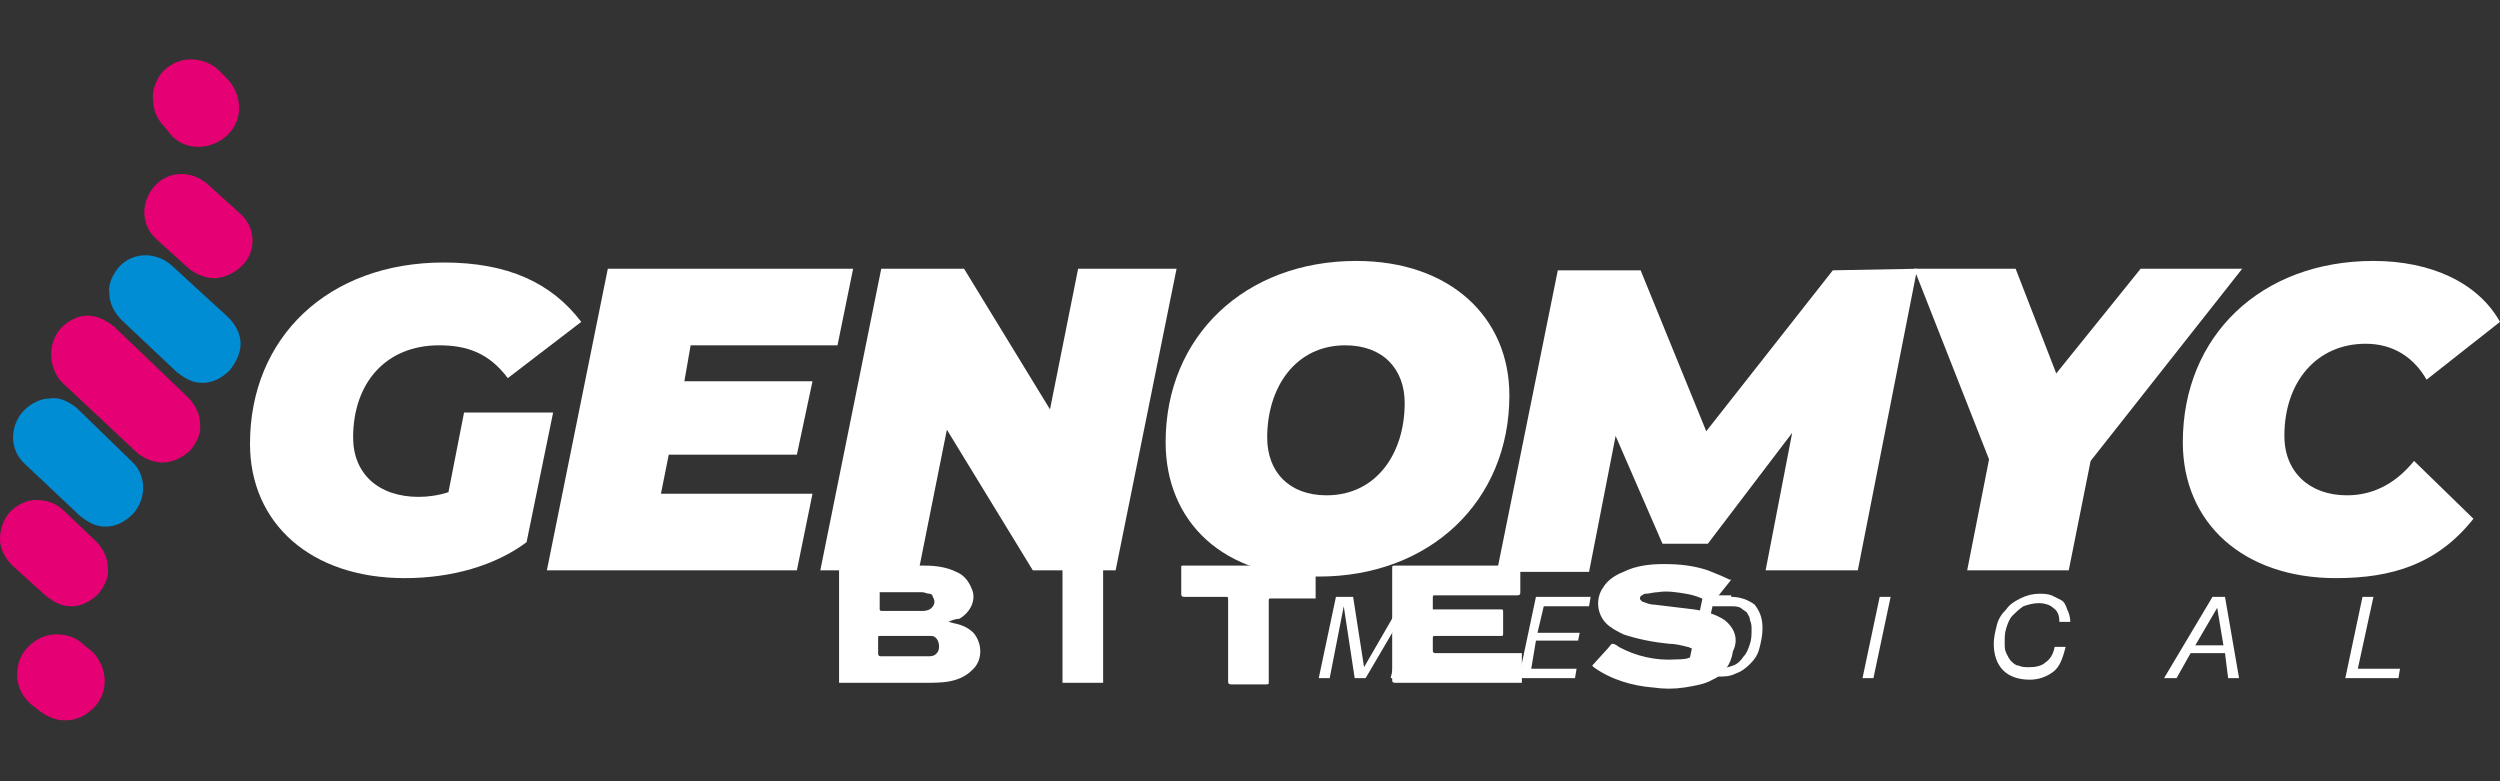
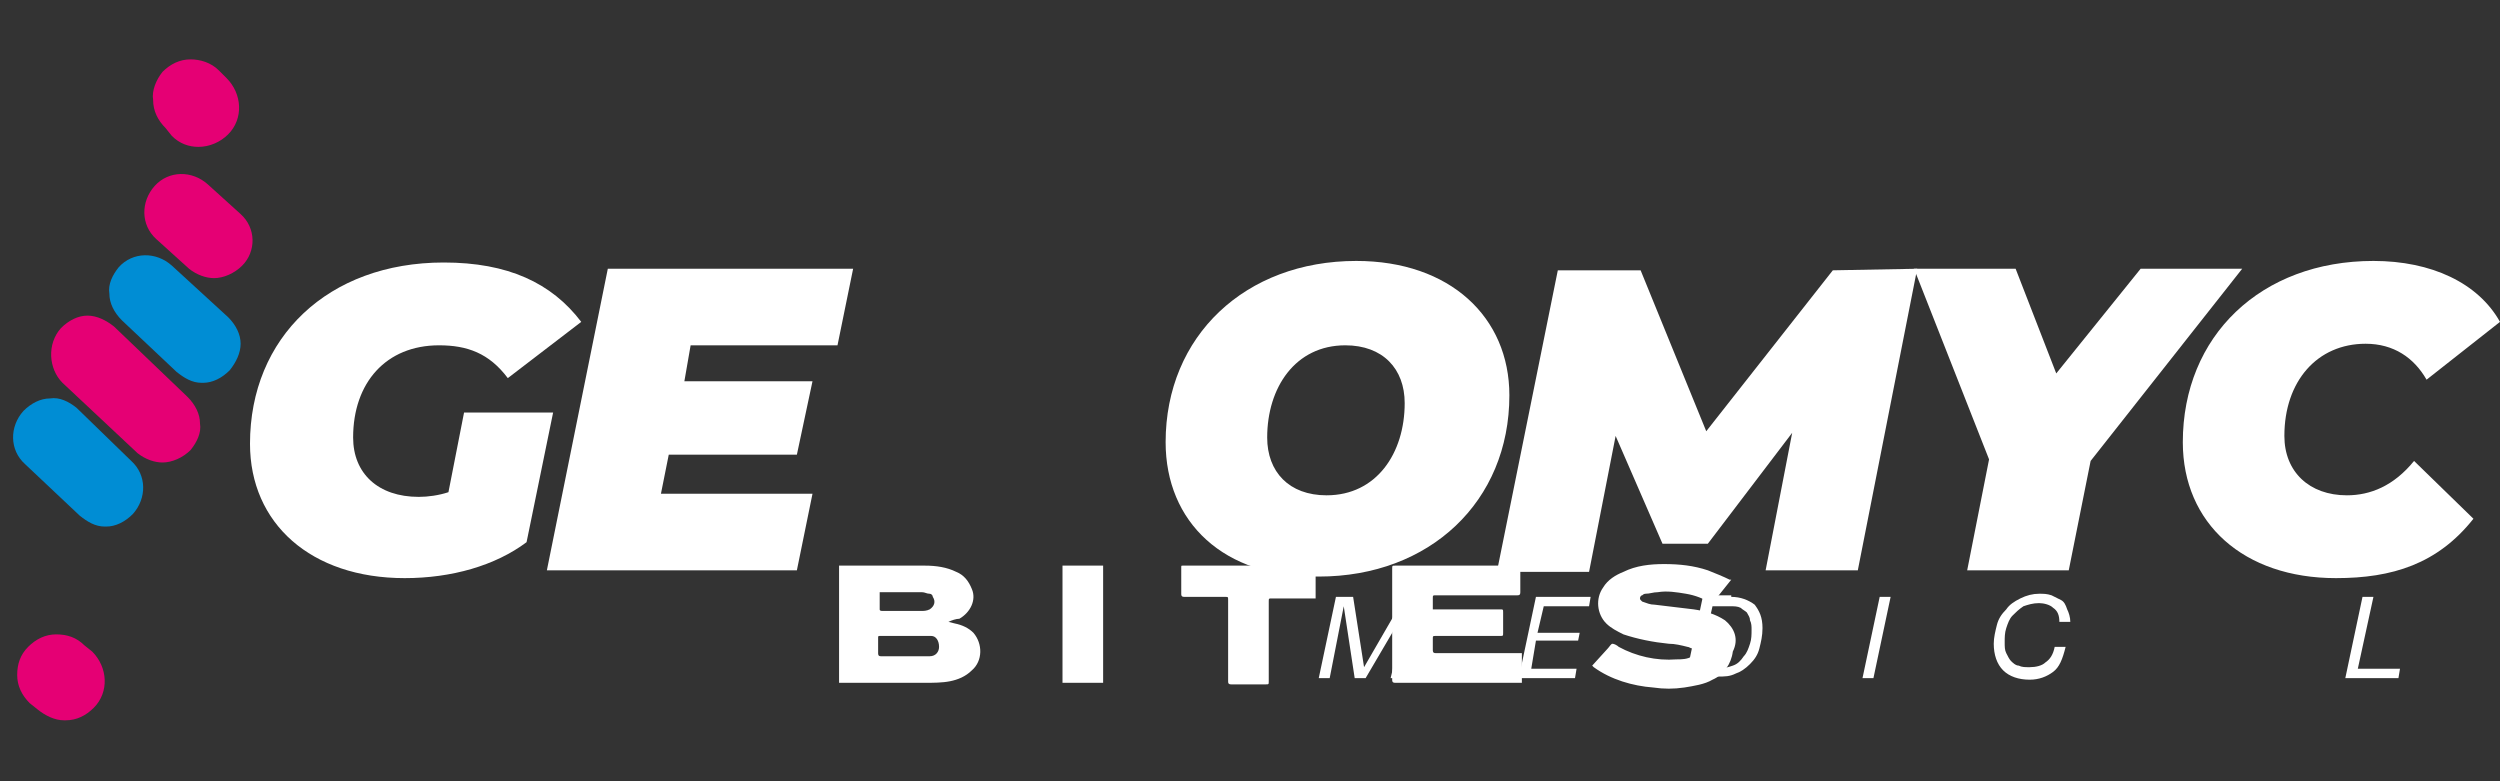
<svg xmlns="http://www.w3.org/2000/svg" version="1.1" id="Capa_1" x="0px" y="0px" width="160px" height="50px" viewBox="0 0 160 50" style="enable-background:new 0 0 160 50;" xml:space="preserve">
  <rect x="0" y="0" width="160" height="50" fill="#333333" stroke="none" />
  <style type="text/css">
	.st0{fill:#FFFFFF;}
	.st1{fill:#E50074;}
	.st2{fill:#008DD4;}
</style>
  <path class="st0" d="M61.1,39.9l-0.4-0.1c0.2-0.1,0.5-0.2,0.7-0.2c0.7-0.4,1.1-1.2,0.8-1.9c-0.2-0.5-0.5-0.9-1-1.1  c-0.6-0.3-1.3-0.4-2-0.4h-5.5v7.5h5.5c0.5,0,1.1,0,1.6-0.1s1-0.3,1.4-0.7c0.7-0.6,0.7-1.7,0.1-2.4C62,40.2,61.6,40,61.1,39.9z   M56.3,37.9H59c0.2,0,0.3,0.1,0.5,0.1c0.1,0,0.2,0.1,0.2,0.2l0,0c0.2,0.3,0.1,0.6-0.2,0.8c-0.2,0.1-0.4,0.1-0.5,0.1h-2.5  c-0.1,0-0.2,0-0.2-0.1V37.9C56.2,37.9,56.3,37.9,56.3,37.9z M60.1,41.4c0,0.3-0.2,0.6-0.6,0.6c-0.2,0-0.4,0-0.6,0h-2.5  c-0.1,0-0.2,0-0.2-0.2v-1c0-0.1,0-0.1,0.2-0.1h2.9c0.1,0,0.2,0,0.3,0C59.9,40.7,60.1,41,60.1,41.4C60.1,41.3,60.1,41.4,60.1,41.4  L60.1,41.4L60.1,41.4z M91.9,41.8c-0.1,0-0.2,0-0.2-0.2s0-0.5,0-0.7s0-0.2,0.2-0.2H96c0.2,0,0.2,0,0.2-0.2v-1.3c0-0.2,0-0.2-0.2-0.2  h-4.3v-0.7c0-0.2,0-0.2,0.2-0.2h5.2c0.1,0,0.2,0,0.2-0.2v-1.5c0-0.2,0-0.2-0.2-0.2h-7.8c-0.2,0-0.2,0-0.2,0.2v7.1  c0,0.1,0,0.2,0.2,0.2h8.1v-1.9L91.9,41.8z M110.4,39.7c-0.6-0.4-1.3-0.6-2-0.7c-0.8-0.1-1.7-0.2-2.5-0.3c-0.3,0-0.5-0.1-0.8-0.2  l-0.1-0.1c-0.1-0.1,0-0.3,0.1-0.3c0.1-0.1,0.2-0.1,0.2-0.1c0.3,0,0.5-0.1,0.8-0.1c0.6-0.1,1.2,0,1.8,0.1c0.6,0.1,1.1,0.3,1.6,0.6  l0,0h0.1l0,0l0,0l1.2-1.5h-0.1c-0.4-0.2-0.9-0.4-1.4-0.6c-0.9-0.3-1.8-0.4-2.8-0.4c-0.9,0-1.8,0.1-2.6,0.5c-0.5,0.2-1,0.5-1.3,1  c-0.5,0.7-0.4,1.7,0.2,2.3c0.3,0.3,0.7,0.5,1.1,0.7c0.9,0.3,1.9,0.5,2.9,0.6c0.4,0,0.8,0.1,1.2,0.2c0.1,0,0.2,0.1,0.3,0.1  c0.1,0,0.1,0.1,0.1,0.1l0,0c0.1,0.2,0,0.4-0.1,0.4l0,0l0,0c-0.3,0.2-0.7,0.2-1,0.2c-1.3,0.1-2.6-0.2-3.7-0.8  c-0.1-0.1-0.3-0.2-0.4-0.2s-0.2,0.2-0.3,0.3l-1,1.1l0.1,0.1c1.1,0.8,2.5,1.2,3.8,1.3c0.7,0.1,1.3,0.1,2,0c0.6-0.1,1.3-0.2,1.8-0.5  c0.7-0.3,1.2-1,1.3-1.8C111.3,40.9,111,40.2,110.4,39.7z M84.1,36.2h-8.4c-0.1,0-0.1,0-0.1,0.1V38c0,0.1,0,0.2,0.2,0.2h2.6  c0.2,0,0.2,0,0.2,0.2v5.2c0,0.1,0,0.2,0.2,0.2H81c0.2,0,0.2,0,0.2-0.2v-5.1c0-0.2,0-0.2,0.2-0.2h2.8v-2L84.1,36.2z M68,36.2h2.6v7.5  H68V36.2z" />
  <g>
    <g>
      <path class="st0" d="M86.6,38.2l0.7,4.5l0,0l2.6-4.5h1l-1.1,5.2H89l1.1-4.6l0,0l-2.7,4.6h-0.7L86,38.8l0,0l-0.9,4.6h-0.7l1.1-5.2    H86.6z" />
      <path class="st0" d="M101.8,38.2l-0.1,0.6h-2.9l-0.4,1.7h2.7L101,41h-2.7L98,42.8h2.9l-0.1,0.6h-3.6l1.1-5.2    C98.3,38.2,101.8,38.2,101.8,38.2z" />
      <path class="st0" d="M110.8,38.2c0.6,0,1.1,0.2,1.5,0.5c0.3,0.4,0.5,0.8,0.5,1.5c0,0.5-0.1,0.9-0.2,1.3c-0.1,0.4-0.3,0.7-0.6,1    c-0.3,0.3-0.6,0.5-0.9,0.6c-0.4,0.2-0.7,0.2-1.2,0.2h-2l1.1-5.2h1.8V38.2z M109.9,42.8c0.4,0,0.7-0.1,1-0.2    c0.3-0.1,0.5-0.3,0.7-0.6c0.2-0.2,0.3-0.5,0.4-0.8s0.1-0.6,0.1-0.9c0-0.2,0-0.4-0.1-0.6c0-0.2-0.1-0.3-0.2-0.5    c-0.1-0.1-0.3-0.2-0.4-0.3c-0.2-0.1-0.4-0.1-0.7-0.1h-1.1l-0.9,4C108.7,42.8,109.9,42.8,109.9,42.8z" />
      <path class="st0" d="M121,38.2l-1.1,5.2h-0.7l1.1-5.2H121z" />
      <path class="st0" d="M131.4,43c-0.4,0.3-0.9,0.5-1.5,0.5c-0.7,0-1.3-0.2-1.7-0.6c-0.4-0.4-0.6-1-0.6-1.7c0-0.4,0.1-0.8,0.2-1.2    s0.3-0.7,0.6-1c0.2-0.3,0.5-0.5,0.9-0.7s0.8-0.3,1.2-0.3c0.3,0,0.5,0,0.8,0.1c0.2,0.1,0.4,0.2,0.6,0.3c0.2,0.1,0.3,0.3,0.4,0.6    c0.1,0.2,0.2,0.5,0.2,0.8h-0.7c0-0.4-0.1-0.7-0.4-0.9c-0.2-0.2-0.6-0.3-0.9-0.3c-0.4,0-0.7,0.1-1,0.2c-0.3,0.2-0.5,0.4-0.7,0.6    c-0.2,0.2-0.3,0.5-0.4,0.8c-0.1,0.3-0.1,0.6-0.1,0.9c0,0.3,0,0.5,0.1,0.7s0.2,0.4,0.3,0.5s0.3,0.3,0.5,0.3    c0.2,0.1,0.4,0.1,0.7,0.1c0.4,0,0.8-0.1,1-0.3c0.3-0.2,0.5-0.5,0.6-1h0.7C132,42.2,131.8,42.7,131.4,43z" />
-       <path class="st0" d="M142.4,38.2l0.9,5.2h-0.7l-0.2-1.6h-2.2l-0.9,1.6h-0.8l3.1-5.2H142.4z M142.3,41.3l-0.4-2.4l0,0l-1.4,2.4    H142.3z" />
      <path class="st0" d="M151.9,38.2l-1,4.6h2.7l-0.1,0.6h-3.4l1.1-5.2C151.2,38.2,151.9,38.2,151.9,38.2z" />
    </g>
    <g>
      <g>
-         <path class="st1" d="M4.1,32.7C3.6,32.2,3,32,2.3,32c-0.6,0-1.2,0.3-1.7,0.8C0.2,33.3,0,33.9,0,34.5s0.3,1.2,0.8,1.7l2.1,1.9     c0.5,0.4,1,0.7,1.6,0.7h0.1c0.6,0,1.2-0.3,1.7-0.8c0.4-0.5,0.7-1.1,0.6-1.7c0-0.6-0.3-1.2-0.8-1.7L4.1,32.7z" />
        <path class="st1" d="M5.4,41.3c-0.5-0.5-1.1-0.7-1.8-0.7s-1.3,0.3-1.8,0.8s-0.7,1.1-0.7,1.8s0.3,1.3,0.8,1.8l0.5,0.4     c0.5,0.4,1.1,0.7,1.7,0.7h0.1c0.7,0,1.3-0.3,1.8-0.8c1-1,0.9-2.6-0.1-3.6L5.4,41.3z" />
        <path class="st1" d="M11,8.7c0.5,0.5,1.1,0.7,1.7,0.7c0.7,0,1.4-0.3,1.9-0.8c1-1,0.9-2.6-0.1-3.6L14,4.5     c-0.5-0.5-1.2-0.7-1.8-0.7c-0.7,0-1.3,0.3-1.8,0.8C10,5.1,9.7,5.8,9.8,6.4c0,0.7,0.3,1.3,0.8,1.8L11,8.7z" />
        <path class="st2" d="M4.9,26.1c-0.5-0.4-1.1-0.7-1.7-0.6c-0.6,0-1.2,0.3-1.7,0.8c-0.9,1-0.9,2.5,0.1,3.4L5.1,33     c0.5,0.4,1,0.7,1.6,0.7h0.1c0.6,0,1.2-0.3,1.7-0.8c0.9-1,0.9-2.5-0.1-3.4L4.9,26.1z" />
        <path class="st1" d="M15.4,13.7l-2.1-1.9c-1-0.9-2.5-0.9-3.4,0.1S9,14.4,10,15.3l2.1,1.9c0.5,0.4,1.1,0.6,1.6,0.6     c0.6,0,1.3-0.3,1.8-0.8C16.4,16.1,16.4,14.6,15.4,13.7z" />
        <path class="st2" d="M11,17c-1-0.9-2.5-0.9-3.4,0.1c-0.4,0.5-0.7,1.1-0.6,1.7c0,0.6,0.3,1.2,0.8,1.7l3.5,3.3     c0.5,0.4,1,0.7,1.6,0.7H13c0.6,0,1.2-0.3,1.7-0.8c0.4-0.5,0.7-1.1,0.7-1.7s-0.3-1.2-0.8-1.7L11,17z" />
        <path class="st1" d="M7.3,20.9c-0.5-0.4-1.1-0.7-1.7-0.7S4.4,20.5,3.9,21C3,22,3.1,23.6,4,24.5L8.8,29c0.5,0.4,1.1,0.6,1.6,0.6     c0.6,0,1.3-0.3,1.8-0.8c0.4-0.5,0.7-1.1,0.6-1.7c0-0.6-0.3-1.2-0.8-1.7L7.3,20.9z" />
      </g>
      <g>
        <path class="st0" d="M29.7,26.4h5.7l-1.7,8.3c-2,1.5-4.8,2.3-7.8,2.3c-6,0-9.9-3.5-9.9-8.6c0-6.8,5-11.6,12.4-11.6     c4.1,0,6.9,1.3,8.8,3.8l-4.7,3.6c-1.2-1.6-2.6-2.1-4.4-2.1c-3.4,0-5.5,2.4-5.5,5.9c0,2.3,1.6,3.8,4.2,3.8c0.6,0,1.3-0.1,1.9-0.3     L29.7,26.4z" />
        <path class="st0" d="M44.2,22.1l-0.4,2.3H52l-1,4.7h-8.2l-0.5,2.5H52l-1,4.9H35l3.9-19.3h15.7l-1,4.9H44.2z" />
-         <path class="st0" d="M75.3,17.2l-3.9,19.3h-5.3l-5.5-9l-1.8,9h-6.3l3.9-19.3h5.3l5.5,9l1.8-9H75.3z" />
        <path class="st0" d="M74.6,28.3c0-6.8,5.1-11.6,12.2-11.6c6,0,9.8,3.6,9.8,8.6c0,6.8-5.1,11.6-12.2,11.6     C78.3,37,74.6,33.4,74.6,28.3z M89.9,25.8c0-2.2-1.4-3.7-3.8-3.7c-3.2,0-5,2.7-5,5.9c0,2.2,1.4,3.7,3.8,3.7     C88.1,31.7,89.9,29,89.9,25.8z" />
        <path class="st0" d="M122.7,17.2l-3.8,19.3H113l1.7-8.8l-5.4,7.1h-2.9l-3-6.9l-1.7,8.7h-5.9l3.9-19.3h5.3l4.2,10.3l8.1-10.3     L122.7,17.2L122.7,17.2z" />
        <path class="st0" d="M133.8,29.5l-1.4,7h-6.5l1.4-7.1l-4.8-12.2h6.5l2.6,6.7l5.4-6.7h6.5L133.8,29.5z" />
        <path class="st0" d="M139.7,28.3c0-6.8,5-11.6,12.2-11.6c3.7,0,6.7,1.4,8.1,3.9l-4.7,3.7c-0.8-1.4-2.1-2.3-3.9-2.3     c-3.1,0-5.2,2.4-5.2,5.9c0,2.3,1.6,3.8,4,3.8c1.5,0,3-0.6,4.3-2.2l3.8,3.7c-2.3,2.9-5.2,3.8-8.8,3.8     C143.6,37,139.7,33.5,139.7,28.3z" />
      </g>
    </g>
  </g>
</svg>